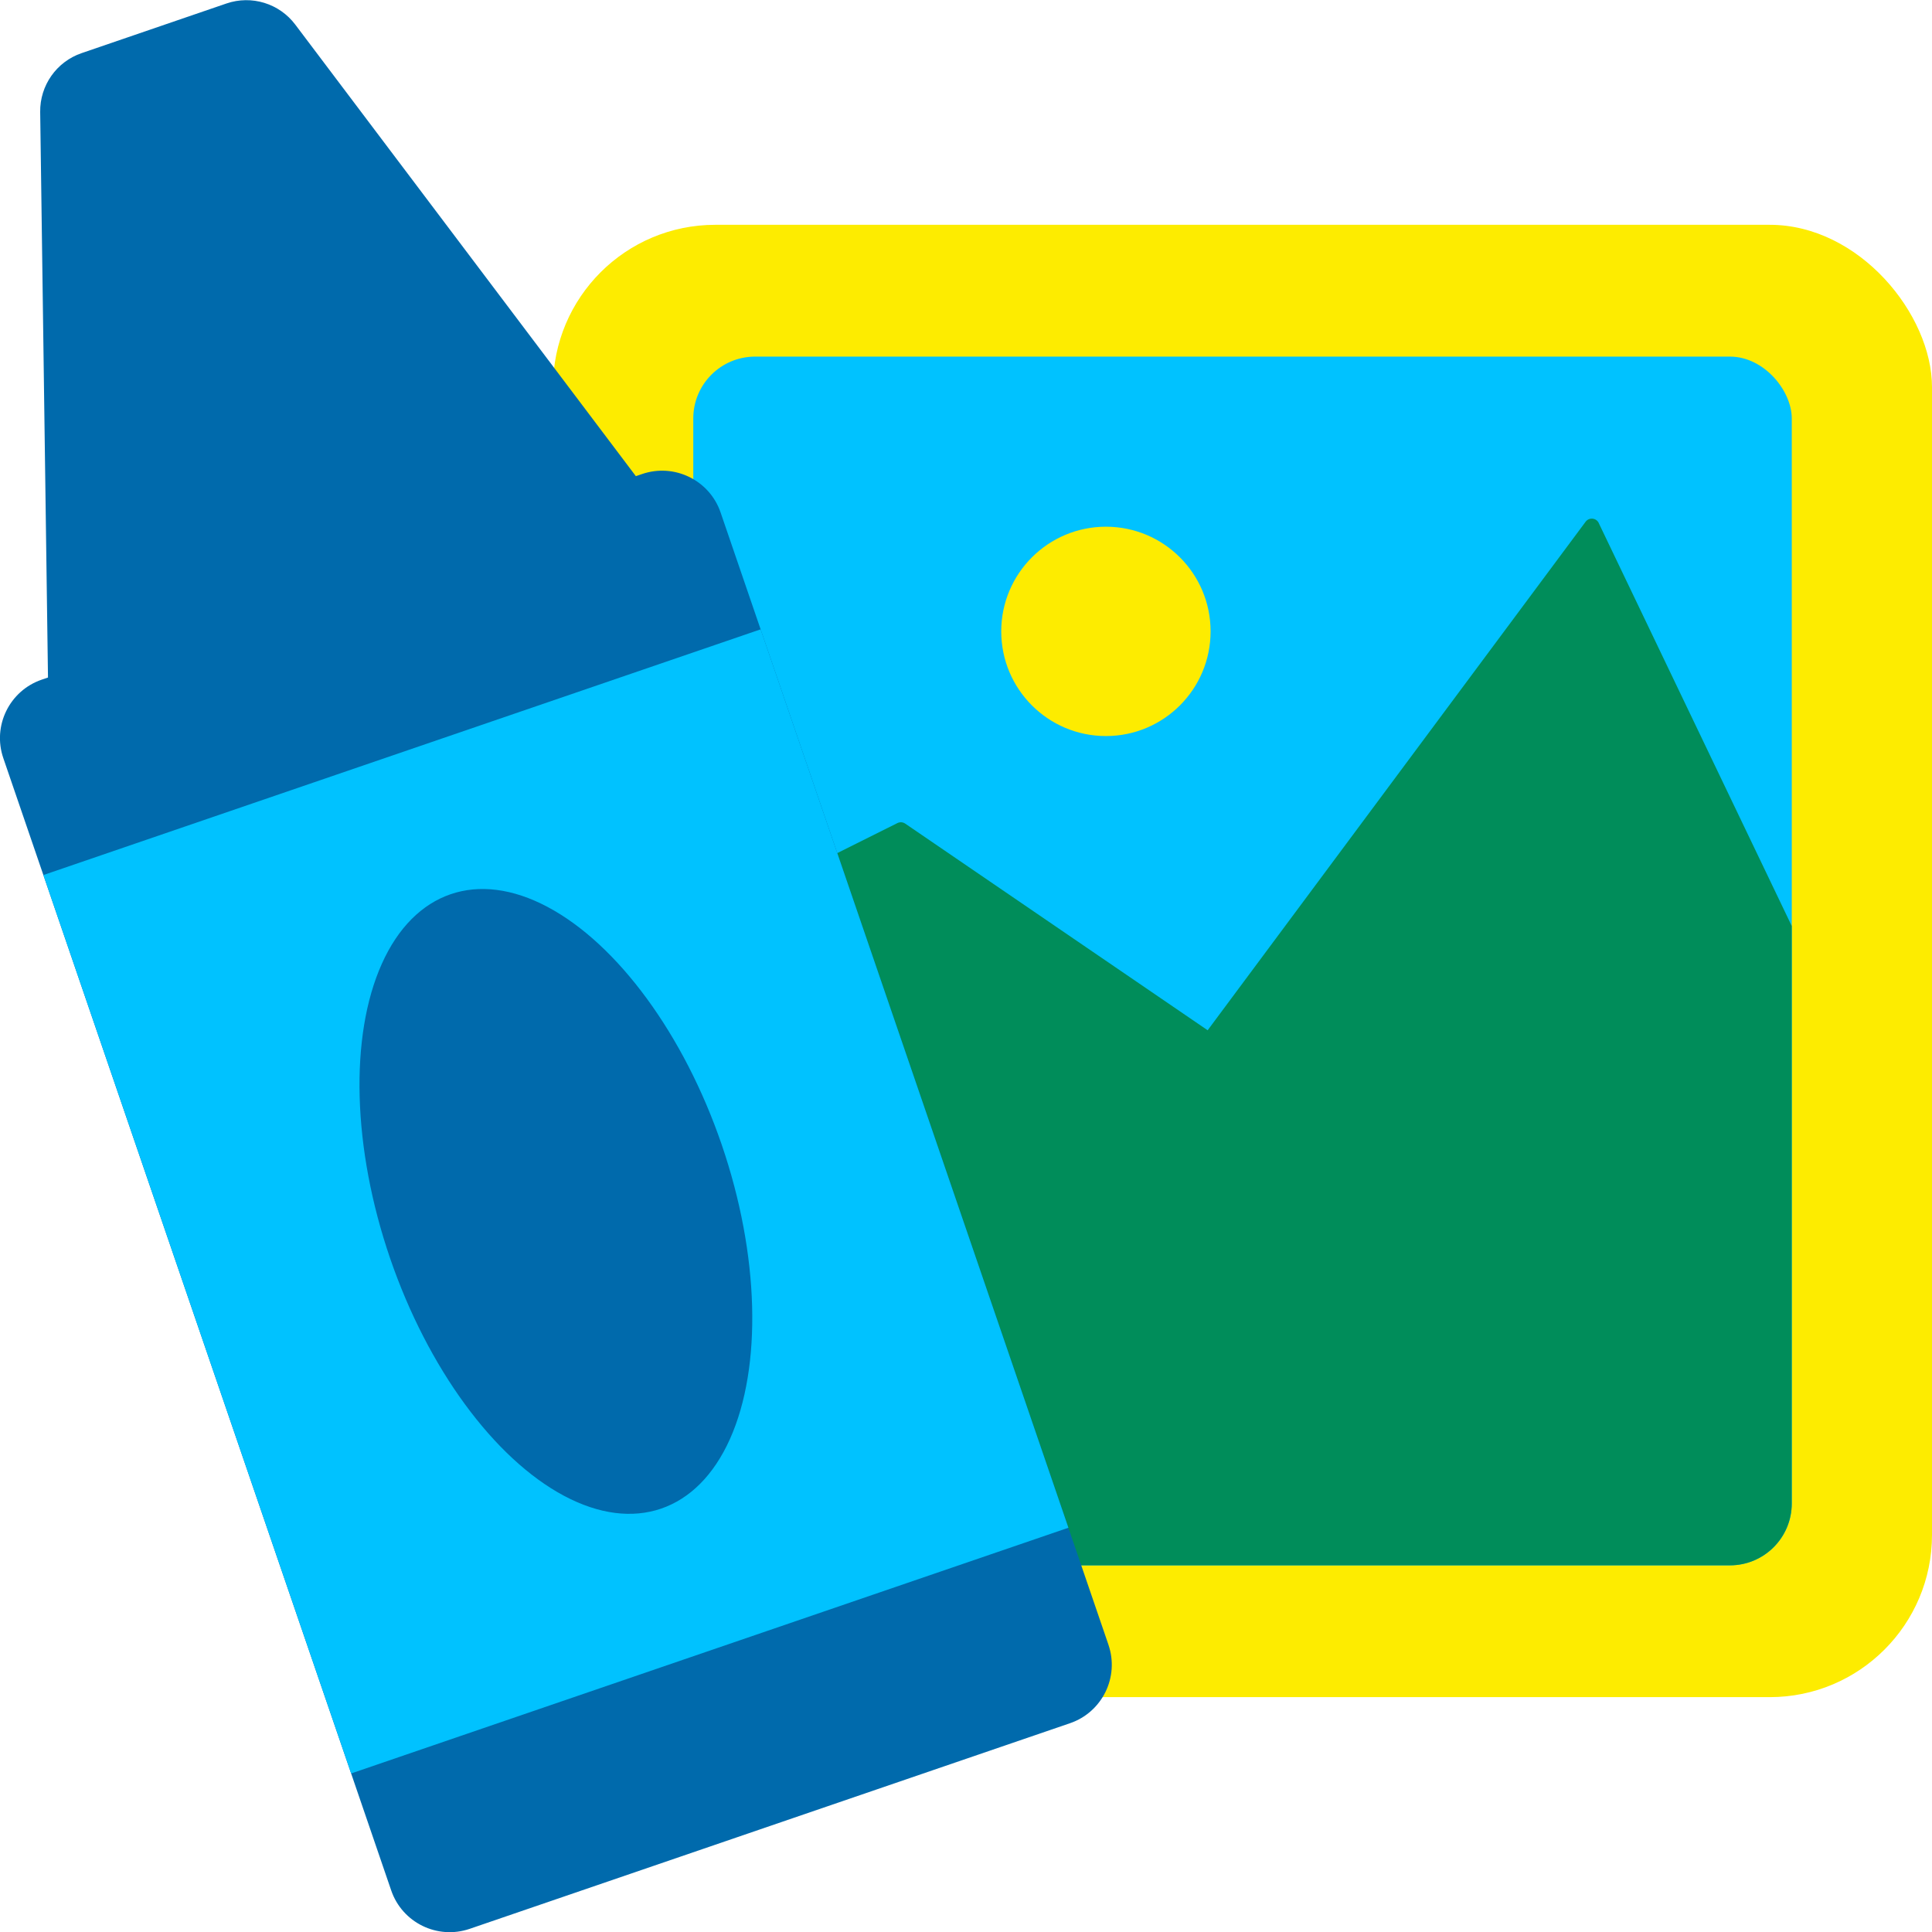
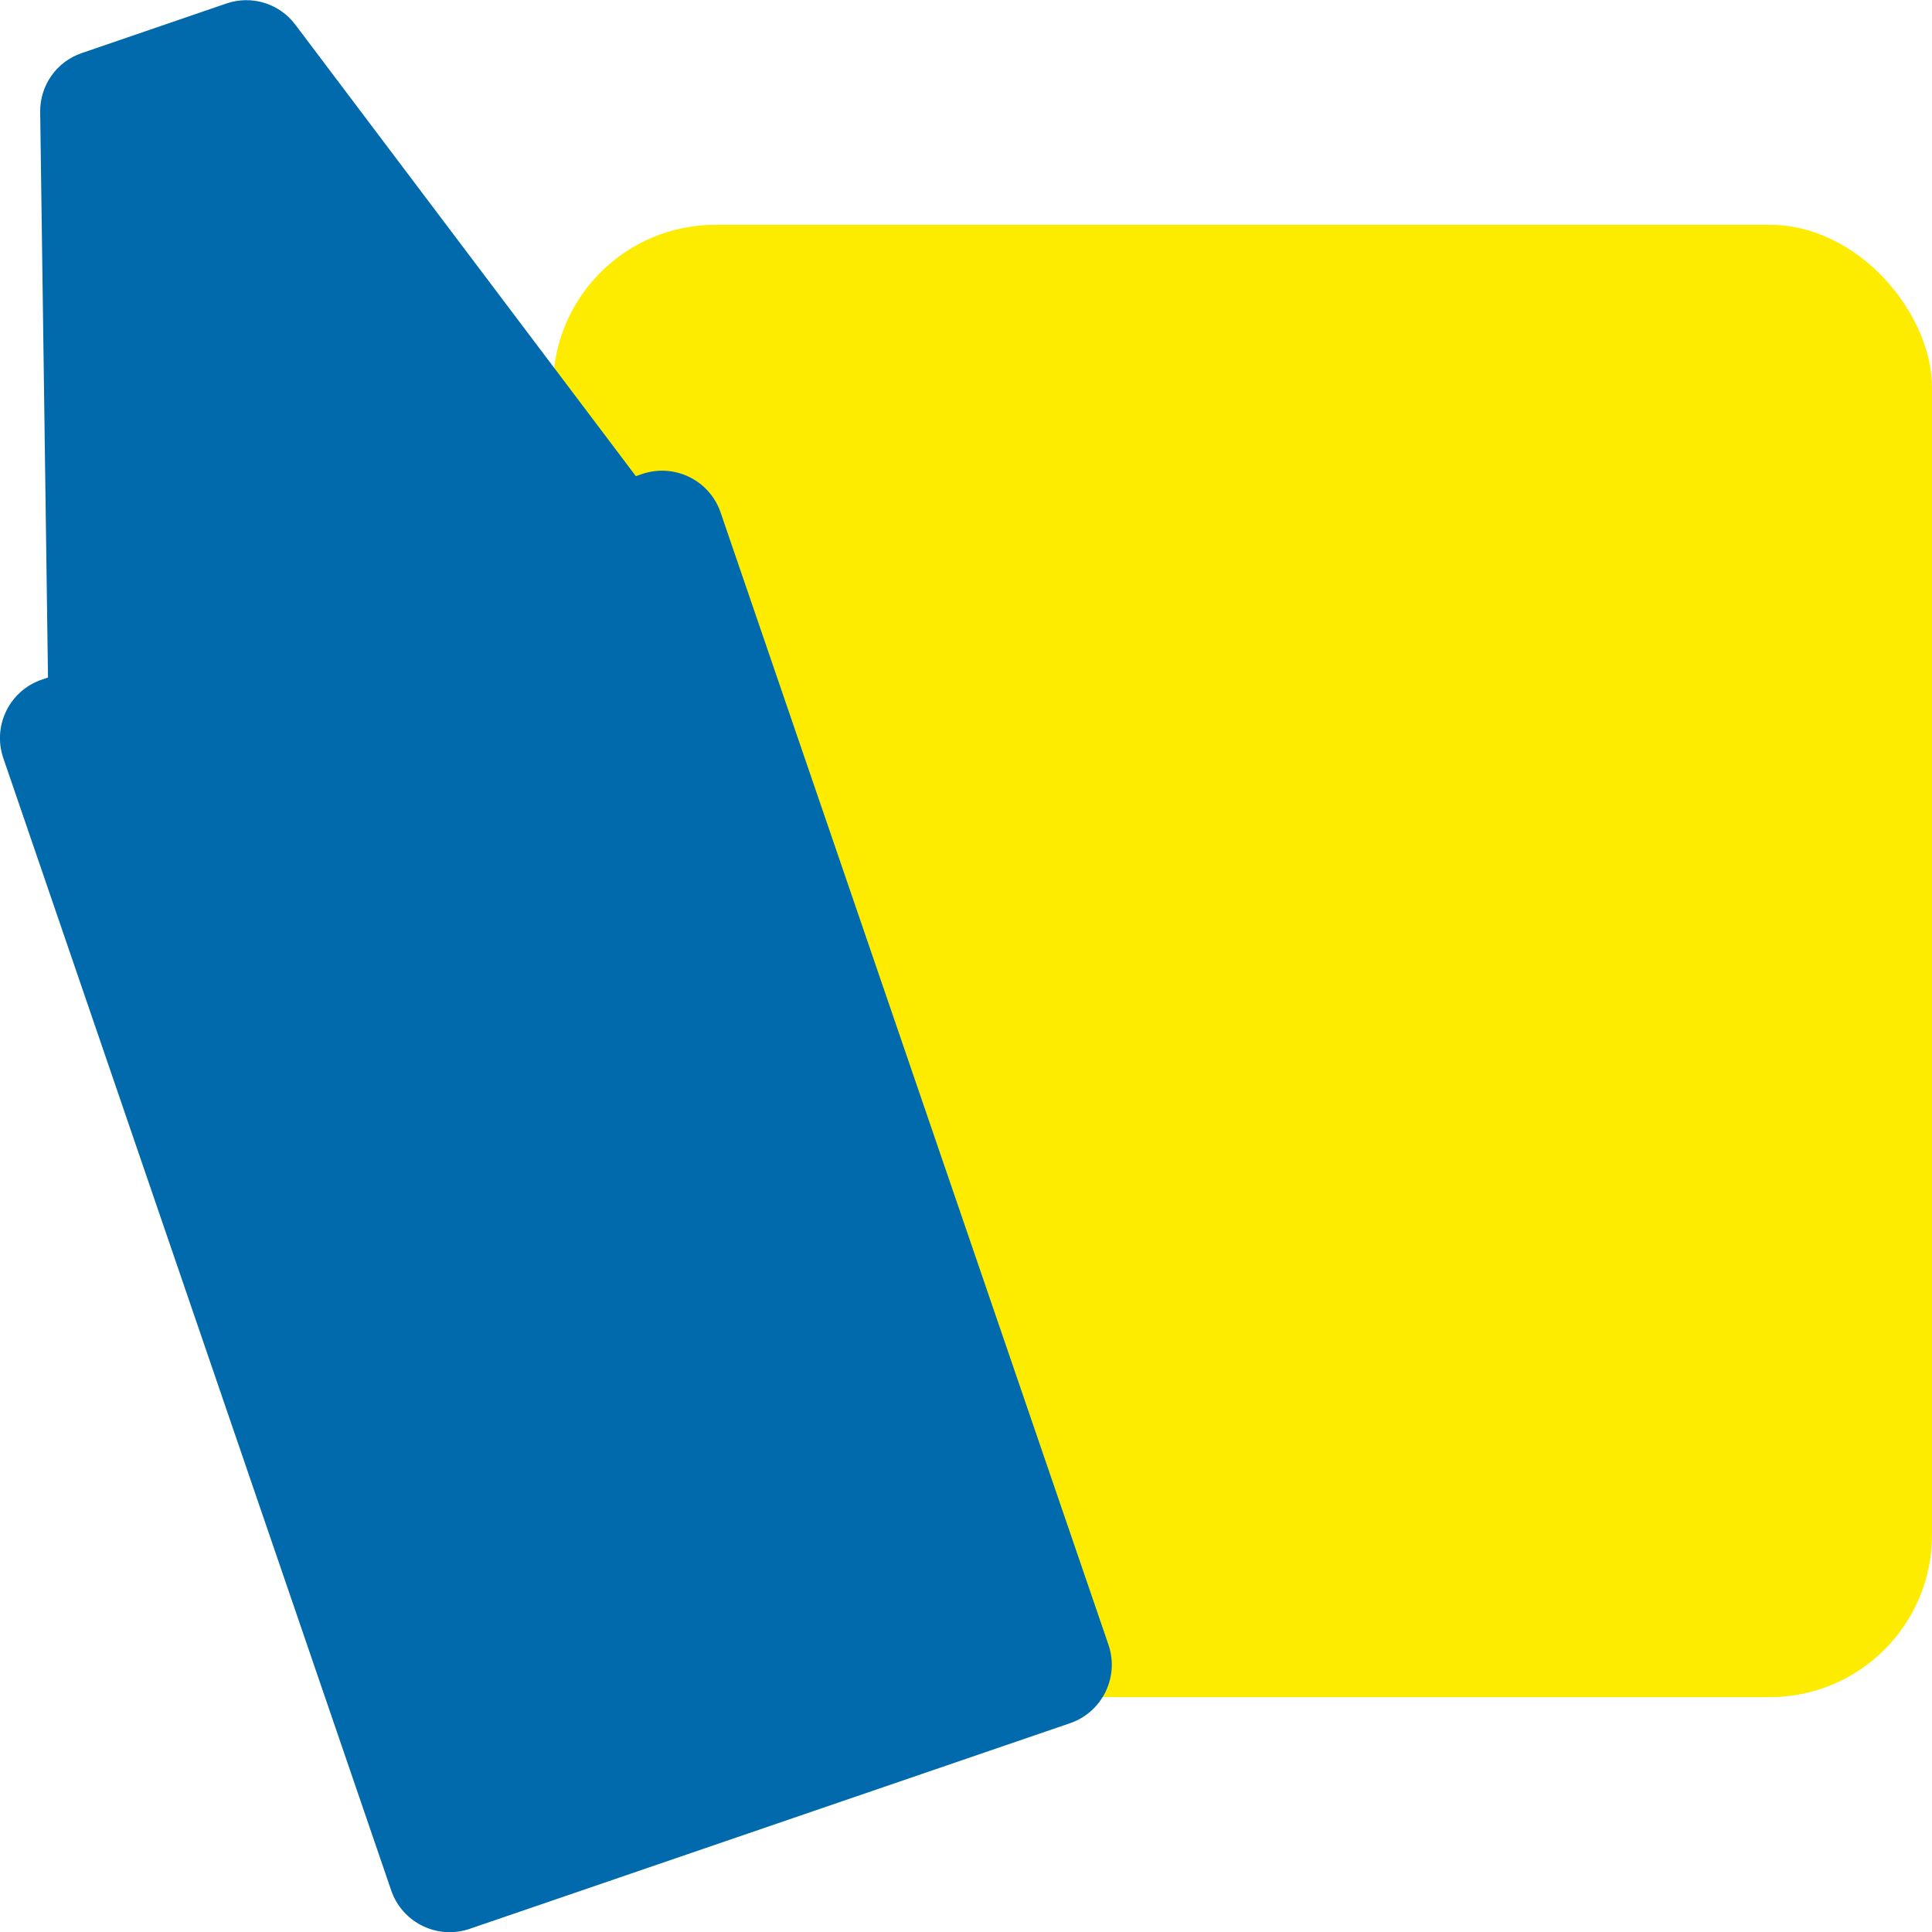
<svg xmlns="http://www.w3.org/2000/svg" id="Art" width="500" height="500" viewBox="0 0 500 500">
  <defs>
    <style>.cls-1{fill:#00c2ff;}.cls-2{fill:#006aac;}.cls-3{fill:#008d5a;}.cls-4{fill:#fdec00;}</style>
  </defs>
  <g id="Art-2">
    <g id="picture">
      <rect class="cls-4" x="143.12" y="58.18" width="356.88" height="381.04" rx="42" ry="42" />
-       <rect class="cls-1" x="179.42" y="92.29" width="284.29" height="312.81" rx="16" ry="16" />
-       <path class="cls-3" d="M413.76,135.36c-.65-1.36-2.51-1.54-3.41-.33l-97.81,131.6-78.27-53.48c-.6-.41-1.37-.46-2.02-.14l-52.84,26.37v149.73c0,8.84,7.16,16,16,16h252.29c8.84,0,16-7.16,16-16V239.64l-49.95-104.28Z" />
-       <circle class="cls-4" cx="286.21" cy="163.4" r="27.09" />
    </g>
    <g id="Crayon">
      <path class="cls-2" d="M286.86,425.64L186.49,132.63c-2.86-8.36-11.96-12.81-20.32-9.95l-1.61,.55L76.41,6.36C72.28,.88,65.1-1.32,58.61,.9L21.12,13.75c-6.49,2.22-10.81,8.36-10.72,15.22l2.02,146.37-1.61,.55c-8.36,2.86-12.82,11.96-9.95,20.32L101.24,489.23c2.86,8.36,11.96,12.81,20.32,9.95l155.35-53.21c8.36-2.86,12.82-11.96,9.95-20.32Z" />
-       <rect class="cls-1" x="45.76" y="188.04" width="196.21" height="245.77" transform="translate(-93 63.4) rotate(-18.91)" />
-       <ellipse class="cls-2" cx="143.86" cy="310.93" rx="45.36" ry="84.04" transform="translate(-93 63.4) rotate(-18.91)" />
    </g>
  </g>
</svg>